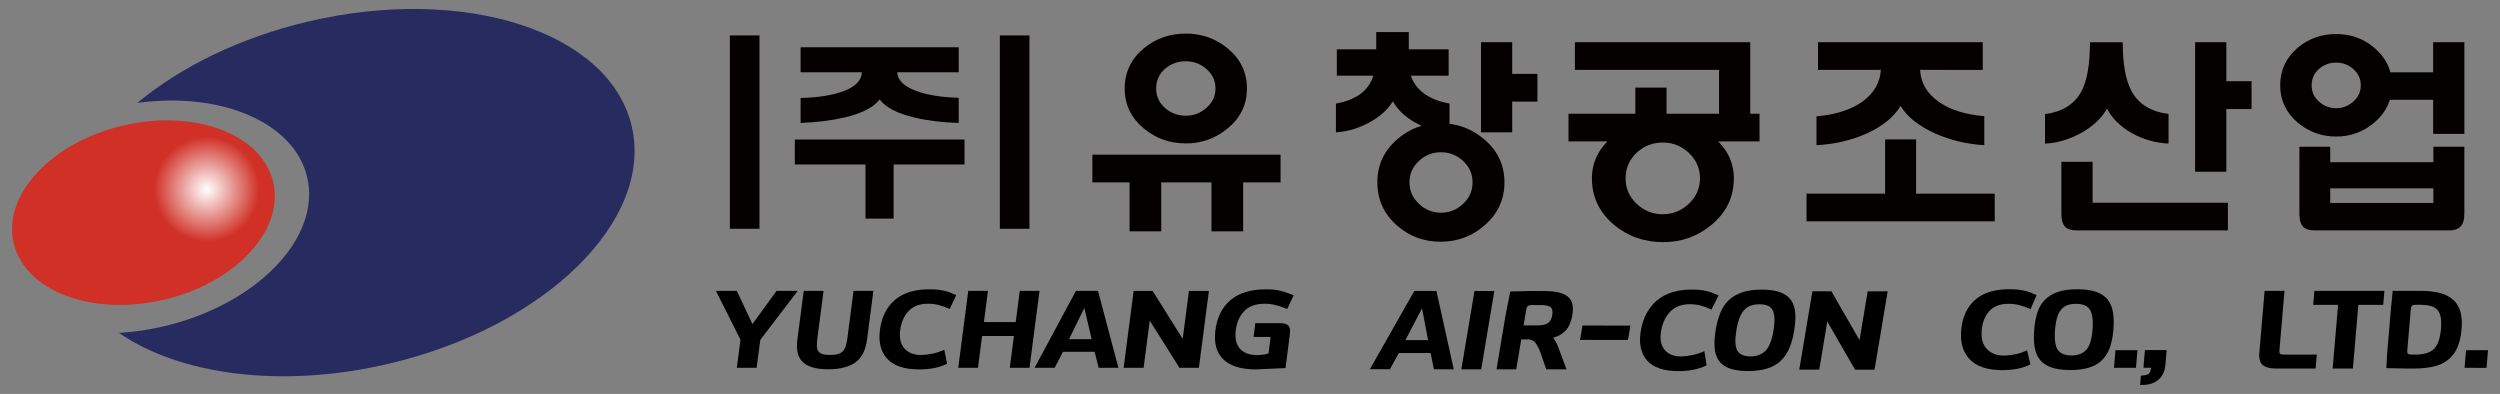
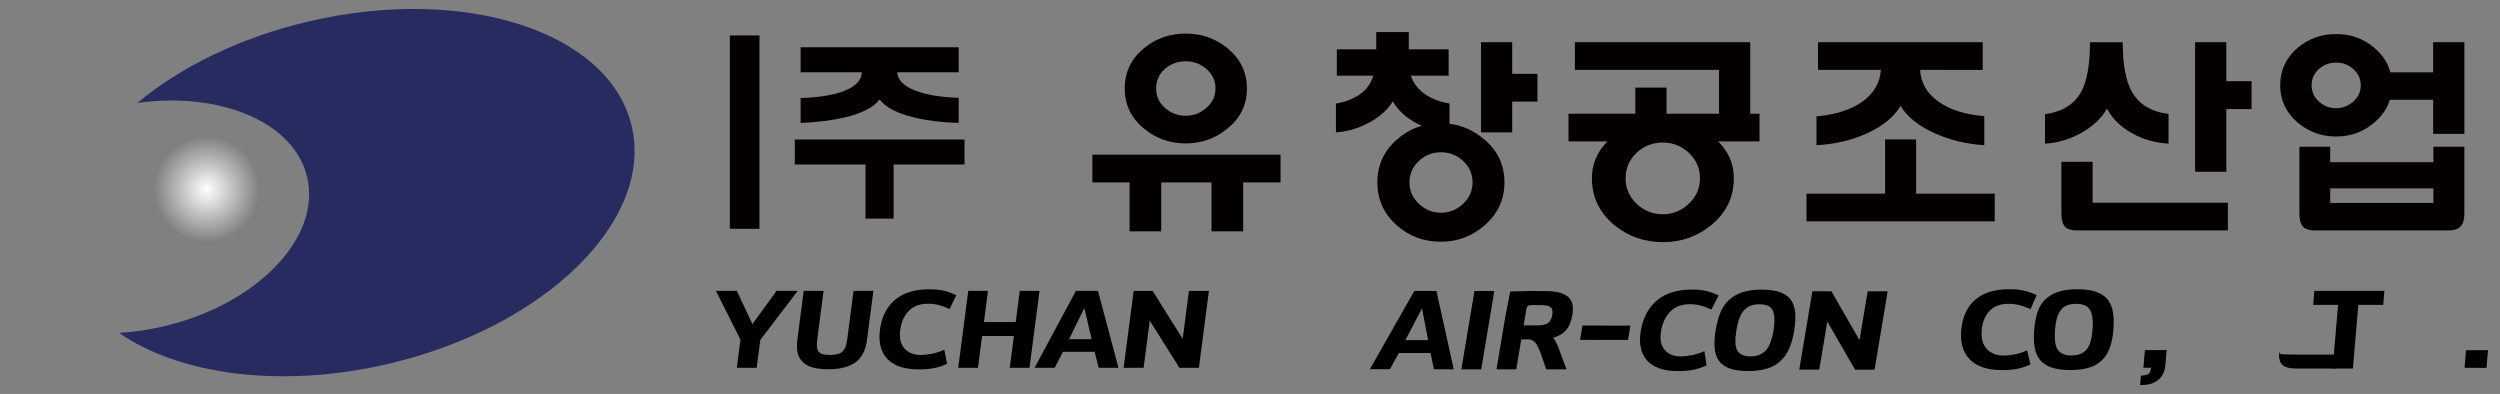
<svg xmlns="http://www.w3.org/2000/svg" version="1.1" id="레이어_1" x="0px" y="0px" viewBox="0 0 1435.26 226.14" style="enable-background:new 0 0 1435.26 226.14;" xml:space="preserve">
  <rect x="0" y="0" width="1435.26" height="226.14" fill="#808080" stroke="none" />
  <style type="text/css">
	.st0{fill:#D03026;}
	.st1{fill:#272B5F;}
	.st2{fill:url(#SVGID_1_);}
	.st3{fill:#040000;}
	.st4{fill:none;}
</style>
  <g>
    <g>
-       <ellipse transform="matrix(0.974 -0.229 0.229 0.974 -25.727 22.046)" class="st0" cx="82.27" cy="122.04" rx="76.49" ry="51.34" />
      <path class="st1" d="M362.66,72.41C349.92,18.14,266.8-8.75,177.01,12.34c-39.3,9.23-73.36,26.12-98.17,46.75    c47.94-6.59,90.09,11.08,97.51,42.65c8.15,34.68-28.7,73-82.3,85.59c-8.73,2.05-17.36,3.29-25.74,3.78    c34.74,24.07,93.23,32.2,154.86,17.72C312.95,187.75,375.41,126.67,362.66,72.41z" />
      <radialGradient id="SVGID_1_" cx="118.677" cy="108.68" r="30.336" gradientUnits="userSpaceOnUse">
        <stop offset="0" style="stop-color:#FFFFFF" />
        <stop offset="1" style="stop-color:#FFFFFF;stop-opacity:0" />
      </radialGradient>
      <circle class="st2" cx="118.68" cy="108.68" r="30.34" />
    </g>
    <g>
      <path class="st3" d="M695.52,104.7h-28.85v28.09h-18.18V104.7h-21.35V88.81h108.04v15.89H713.7v28.09h-18.18V104.7z M704.68,27.67    c7.46,6.1,11.19,13.81,11.19,23.13c0,9.32-3.73,16.99-11.19,23.01c-6.86,5.68-14.83,8.52-23.9,8.52c-9.24,0-17.24-2.84-24.02-8.52    c-7.37-6.02-11.06-13.68-11.06-23.01c0-9.32,3.69-17.03,11.06-23.13c6.78-5.59,14.79-8.39,24.02-8.39    C689.85,19.28,697.81,22.08,704.68,27.67z M668.96,39.37c-3.48,3.05-5.21,6.86-5.21,11.44c0,4.49,1.74,8.26,5.21,11.31    c3.39,2.88,7.33,4.32,11.82,4.32c4.41,0,8.26-1.44,11.57-4.32c3.64-3.05,5.47-6.82,5.47-11.31c0-4.58-1.82-8.39-5.47-11.44    c-3.3-2.8-7.16-4.19-11.57-4.19C676.29,35.17,672.35,36.57,668.96,39.37z" />
      <path class="st3" d="M790.11,28.31v-9.91h18.68v9.91h22.88v15.12h-21.73c1.35,3.9,3.69,7.16,6.99,9.79    c3.9,3.05,8.98,5.13,15.25,6.23v16.52c-6.78-0.34-13.09-2.08-18.94-5.21c-6.1-3.22-10.64-7.41-13.6-12.58    c-3.22,5.17-8.09,9.41-14.62,12.71c-5.93,3.05-11.95,4.75-18.05,5.08V59.45c6.27-1.1,11.27-3.18,15-6.23    c3.13-2.63,5.29-5.89,6.48-9.79h-20.97V28.31H790.11z M852.14,80.04c7.71,6.53,11.57,14.74,11.57,24.66s-3.86,18.18-11.57,24.79    c-7.12,6.18-15.46,9.28-25.04,9.28c-9.66,0-18.01-3.09-25.04-9.28c-7.54-6.61-11.31-14.87-11.31-24.79s3.77-18.13,11.31-24.66    c7.03-6.18,15.38-9.28,25.04-9.28C836.59,70.76,844.94,73.86,852.14,80.04z M814.77,92.24c-3.73,3.39-5.59,7.54-5.59,12.46    c0,4.92,1.86,9.07,5.59,12.46c3.56,3.3,7.71,4.96,12.46,4.96c4.83,0,9.02-1.65,12.58-4.96c3.73-3.39,5.59-7.54,5.59-12.46    c0-4.91-1.87-9.07-5.59-12.46c-3.56-3.22-7.75-4.83-12.58-4.83C822.48,87.41,818.33,89.02,814.77,92.24z M868.16,58.31v17.67    h-17.92V24.24h17.92v18.18h14.49v15.89H868.16z" />
      <path class="st3" d="M956.77,65.3h53.38v15.89H900.47V65.3h38.39v-15h17.92V65.3z M986.9,74.96V40.13h-82.75V24.24h100.67v50.71    H986.9z M981.81,77.24c9.07,6.78,13.6,15.17,13.6,25.17c0,10.68-4.28,19.57-12.84,26.69c-7.97,6.61-17.2,9.91-27.71,9.91    c-10.85,0-20.25-3.3-28.22-9.91c-8.47-7.12-12.71-16.02-12.71-26.69c0-10,4.49-18.39,13.47-25.17c8.22-6.18,17.37-9.28,27.46-9.28    C964.7,67.97,973.68,71.06,981.81,77.24z M939.61,87.67c-4.24,4.07-6.36,8.98-6.36,14.74c0,5.68,2.12,10.55,6.36,14.62    c4.24,3.98,9.24,5.97,15,5.97c5.68,0,10.63-1.99,14.87-5.97c4.32-4.07,6.48-8.94,6.48-14.62c0-5.76-2.16-10.68-6.48-14.74    c-4.24-3.9-9.2-5.85-14.87-5.85C948.85,81.82,943.85,83.77,939.61,87.67z" />
      <path class="st3" d="M1100.05,80.04v31.14h45.12v15.89h-108.04v-15.89h45.12V80.04H1100.05z M1102.33,40.13    c0.42,7.46,3.94,13.52,10.55,18.18c6.44,4.66,15.21,7.46,26.31,8.39v16.65c-10.08-0.59-19.49-2.84-28.22-6.74    c-9.32-4.15-15.93-9.41-19.83-15.76c-3.98,6.53-10.63,11.86-19.96,16.02c-8.73,3.81-18.18,5.97-28.34,6.48V66.82    c11.1-1.02,19.91-3.85,26.44-8.52c6.52-4.74,10.04-10.8,10.55-18.18h-36.1V24.24h94.57v15.89H1102.33z" />
      <path class="st3" d="M1218.66,24.24c0,12.71,1.74,22.16,5.21,28.34c4.07,7.29,11.1,11.57,21.1,12.84v17.03    c-7.63-0.42-14.62-2.42-20.97-5.97c-6.53-3.64-11.31-8.35-14.36-14.11c-3.22,5.68-8.35,10.42-15.38,14.24    c-6.61,3.56-13.35,5.51-20.21,5.85V65.55c9.91-1.35,16.86-5.68,20.84-12.96c3.3-6.1,4.96-15.55,4.96-28.34H1218.66z     M1183.45,92.88h17.92v23.51h77.66v15.89h-86.81c-2.97,0-5.13-0.64-6.48-1.91c-1.53-1.52-2.29-4.07-2.29-7.63V92.88z     M1278.14,62.63V98.6h-17.92V24.24h17.92v22.37h14.49v16.02H1278.14z" />
      <path class="st3" d="M1363.08,27.42c6.78,5.68,10.17,12.88,10.17,21.61c0,8.47-3.39,15.59-10.17,21.35    c-6.27,5.34-13.56,8.01-21.86,8.01c-8.39,0-15.76-2.67-22.12-8.01c-6.69-5.76-10.04-12.88-10.04-21.35    c0-8.64,3.35-15.84,10.04-21.61c6.27-5.25,13.64-7.88,22.12-7.88C1349.6,19.54,1356.89,22.17,1363.08,27.42z M1320.11,84.23h17.67    v8.9h59.23v-8.9h17.79v38.39c0,3.64-0.81,6.18-2.42,7.63c-1.36,1.35-3.48,2.03-6.36,2.03h-77.15c-2.97,0-5.13-0.64-6.48-1.91    c-1.53-1.52-2.29-4.07-2.29-7.63V84.23z M1331.43,39.49c-2.88,2.54-4.32,5.72-4.32,9.53c0,3.73,1.44,6.86,4.32,9.41    c2.8,2.46,6.06,3.69,9.79,3.69c3.64,0,6.86-1.23,9.66-3.69c2.96-2.54,4.45-5.68,4.45-9.41c0-3.81-1.48-6.99-4.45-9.53    c-2.8-2.37-6.02-3.56-9.66-3.56C1337.48,35.93,1334.22,37.12,1331.43,39.49z M1397.01,108.13h-59.23v8.39h59.23V108.13z     M1396.89,41.53V24.24h17.92v52.62h-17.92V57.29h-26.44V41.53H1396.89z" />
    </g>
    <g>
      <g>
        <path class="st3" d="M496.88,125.49V94.43H456.3V80.1h97.42v14.33h-40.69v31.06H496.88z M515.1,41.48     c0.23,4.43,3.71,7.95,10.43,10.54c6.26,2.45,14.56,3.82,24.87,4.13v14.44c-9.63-0.3-18.07-1.34-25.33-3.09     c-10.01-2.37-16.7-5.85-20.06-10.43c-3.44,4.58-10.24,8.06-20.4,10.43c-7.33,1.68-15.66,2.71-24.98,3.09V56.27     c10.39-0.3,18.68-1.64,24.87-4.01c6.72-2.6,10.16-6.19,10.31-10.77h-35.18V27.15h90.77v14.33H515.1z" />
      </g>
      <rect x="419.01" y="20.34" class="st3" width="17" height="111" />
-       <rect x="574.01" y="20.34" class="st3" width="17" height="111" />
    </g>
    <g>
      <polygon points="445.83,166.99 431.97,186.06 423.02,166.99 411.01,166.98 425.11,195.01 423.01,211.15 434.4,211.15     436.49,195.12 457.97,166.99   " />
      <path d="M486.47,194.26c-0.23,1.74-0.55,3.24-0.95,4.46c-0.39,1.18-0.95,2.16-1.65,2.91c-0.69,0.74-1.63,1.28-2.8,1.62    c-1.2,0.35-2.73,0.53-4.54,0.53c-1.85,0-3.34-0.18-4.42-0.52c-1.03-0.33-1.79-0.85-2.28-1.58c-0.49-0.69-0.77-1.63-0.83-2.8    c-0.07-1.24,0.02-2.75,0.24-4.49l3.57-27.4l-11.39,0l-3.64,27.93c-0.33,2.55-0.32,4.88,0.02,6.95c0.36,2.11,1.22,3.95,2.58,5.47    c1.35,1.52,3.29,2.69,5.75,3.48c2.43,0.78,5.61,1.18,9.45,1.18c0,0,0,0,0.01,0c6.53,0,11.71-1.3,15.38-3.85    c3.71-2.58,6-7.01,6.8-13.16l3.65-28l-11.39,0L486.47,194.26z" />
      <path d="M545.56,167.98c-0.95-0.39-2.02-0.72-3.15-0.96c-1.14-0.29-2.44-0.51-3.85-0.68c-1.42-0.16-3.13-0.25-5.08-0.25    c0,0,0,0-0.01,0c-8.36,0-14.99,2.05-19.72,6.1c-4.73,4.05-7.62,9.85-8.58,17.22c-0.92,7.04,0.52,12.65,4.26,16.65    c3.73,3.99,9.85,6.01,18.19,6.02c3.23,0,6.15-0.26,8.67-0.77c2.53-0.51,4.91-1.29,7.07-2.31l0.35-0.17l-1.58-8.04l-0.57,0.25    c-2.03,0.91-4.24,1.6-6.58,2.06c-2.34,0.46-4.5,0.69-6.42,0.69c-3.93,0-7.05-1.24-9.29-3.7c-2.22-2.44-3.05-5.99-2.46-10.55    c0.6-4.6,2.26-8.33,4.93-11.07c2.66-2.72,6.35-4.1,10.98-4.1c2.22,0,4.32,0.25,6.23,0.75c1.92,0.5,3.88,1.19,5.82,2.07l0.44,0.2    l3.79-7.95l-0.48-0.2C547.48,168.78,546.49,168.36,545.56,167.98z" />
      <polygon points="585.46,167 583.13,184.91 564.87,184.91 567.2,167 555.88,167 550.13,211.16 561.45,211.16 563.83,192.89     582.09,192.89 579.71,211.16 591.04,211.16 596.79,167   " />
      <path d="M617.69,167l-23.74,44.16l11.53,0l4.75-9.17l18.22,0l2.29,9.17l11.36,0l-11.74-44.16L617.69,167z M626.73,194.75l-13.02,0    l8.81-17.95L626.73,194.75z" />
      <polygon points="678.99,194.55 661.73,167.01 650.83,167.01 645.08,211.17 656.55,211.17 660.08,184.06 677.12,211.17     688.29,211.17 694.04,167.01 682.58,167.01   " />
-       <path d="M738.33,186.06c-0.8-0.35-1.88-0.53-3.31-0.53l-14.32,0l-1.03,7.92l9.77,0l-1.16,9.41c-0.88,0.36-1.94,0.62-3.14,0.76    c-1.34,0.16-2.46,0.24-3.32,0.24c-2.53,0-4.66-0.37-6.35-1.11c-1.67-0.73-3.02-1.74-4-3.01c-0.98-1.26-1.63-2.77-1.94-4.49    c-0.31-1.74-0.34-3.64-0.08-5.64c0.61-4.68,2.29-8.43,5.01-11.15c2.7-2.7,6.58-4.07,11.54-4.07c2.23,0,4.35,0.25,6.3,0.75    c1.97,0.5,4.08,1.2,6.26,2.07l0.43,0.17l3.7-7.82l-0.49-0.2c-2.26-0.93-4.54-1.72-6.77-2.33c-2.25-0.61-5.18-0.93-8.7-0.93    c0,0,0,0-0.01,0c-8.59,0-15.39,2.06-20.21,6.12c-4.83,4.07-7.77,9.87-8.73,17.25c-0.96,7.38,0.58,13.06,4.57,16.88    c3.96,3.8,10.19,5.72,18.52,5.72c0,0,0.01,0,0.01,0c0.09,0,0.18-0.01,0.27-0.01l0.02,0.01l0.45-0.02    c0.64-0.01,1.29-0.04,1.95-0.09l14.47-0.64l0.83-6.72l0,0l1.54-11.85c0.13-1.02,0.21-1.97,0.22-2.82c0.01-0.91-0.15-1.7-0.5-2.37    C739.76,186.94,739.15,186.42,738.33,186.06z" />
    </g>
    <g>
      <path class="st4" d="M1017.59,177.93c-0.66-1.13-1.62-1.97-2.82-2.46c-1.24-0.51-2.83-0.77-4.71-0.77c0,0-0.01,0-0.01,0    c-1.79,0-3.42,0.25-4.84,0.74c-1.39,0.48-2.63,1.28-3.69,2.36c-1.07,1.13-2,2.64-2.76,4.49c-0.77,1.87-1.39,4.23-1.86,7.03    c-0.97,5.79-0.79,9.84,0.52,12.04c1.29,2.16,3.82,3.25,7.54,3.25c0,0,0.01,0,0.01,0c3.46,0,6.31-1.04,8.46-3.08    c2.17-2.07,3.74-5.92,4.67-11.47c0.49-2.96,0.7-5.46,0.6-7.43C1018.61,180.68,1018.23,179.1,1017.59,177.93z" />
      <polygon class="st4" points="806.84,195.28 819.87,195.29 816.39,177   " />
      <path d="M811.97,167.03l-25.52,44.94l11.51,0.01l5.12-9.33l18.22,0.02l1.93,9.34l11.38,0.01l-9.95-44.97L811.97,167.03z     M806.84,195.28l9.55-18.28l3.48,18.29L806.84,195.28z" />
      <polygon points="838.97,212.02 850.37,212.03 857.9,167.07 846.5,167.06   " />
      <path d="M900.45,170.63c-1.21-1.16-2.97-2.05-5.21-2.65c-2.21-0.59-5.07-0.89-8.49-0.89l-7.09-0.01l0,0l-0.09,0l-2.24,0    c-0.01,0-0.02,0-0.02,0c-0.75,0-1.46,0.04-2.14,0.09l-8.14,0.16l-2.77,14.23v0l-5.11,30.46l11.33,0.01l2.88-17.19l4.61,0    c1.87,0.35,3.23,1.29,4.17,2.86c0.98,1.63,1.8,3.4,2.45,5.26l3.1,9.09l11.64,0.01l-4.59-12.4c-0.52-1.37-1.08-2.6-1.66-3.65    c-0.43-0.78-0.91-1.49-1.43-2.11c3.02-0.8,5.44-2.18,7.19-4.09c1.92-2.09,3.21-5.05,3.84-8.81c0.37-2.23,0.42-4.23,0.13-5.94    C902.52,173.3,901.72,171.81,900.45,170.63z M891.15,180.91c-0.37,2.22-1.21,3.77-2.47,4.61c-1.31,0.86-3.42,1.3-6.26,1.3    c-0.01,0-0.02,0-0.03,0l-7.69-0.01l1.56-9.29c0.14-0.82,0.42-1.43,0.85-1.81c0.28-0.26,0.94-0.57,2.43-0.57c0,0,0.01,0,0.01,0    l5.03,0c2.8,0,4.72,0.43,5.71,1.29C891.22,177.24,891.52,178.75,891.15,180.91z" />
      <polygon points="907.12,195.13 934.64,195.16 936.03,186.92 908.51,186.9   " />
      <path d="M986.21,169.45c-1.04-0.45-2.02-0.88-2.93-1.27c-0.93-0.4-1.98-0.73-3.11-0.98c-1.14-0.29-2.42-0.53-3.82-0.7    c-1.41-0.17-3.11-0.25-5.08-0.25c-0.01,0-0.03,0-0.04,0c-8.35,0-15.07,2.09-19.96,6.2c-4.9,4.12-8.03,10.03-9.29,17.54    c-1.2,7.17,0,12.86,3.58,16.93c3.57,4.06,9.61,6.13,17.94,6.13c0.02,0,0.04,0,0.05,0c3.2,0,6.11-0.26,8.66-0.78    c2.56-0.52,4.97-1.31,7.17-2.35l0.37-0.18l-1.25-8.16l-0.58,0.26c-2.07,0.92-4.31,1.63-6.66,2.09c-2.35,0.46-4.51,0.7-6.42,0.7    c-0.01,0-0.02,0-0.02,0c-3.93,0-7.01-1.28-9.15-3.78c-2.13-2.5-2.82-6.12-2.04-10.78c0.79-4.69,2.6-8.48,5.38-11.26    c2.75-2.76,6.49-4.16,11.1-4.16c0.01,0,0.01,0,0.02,0c2.23,0,4.31,0.26,6.2,0.76c1.9,0.51,3.83,1.22,5.74,2.11l0.45,0.21l4.12-8.1    L986.21,169.45z" />
      <path d="M1028.36,172.42c-1.4-2-3.5-3.55-6.24-4.59c-2.71-1.03-6.32-1.55-10.73-1.56c-0.01,0-0.02,0-0.04,0    c-4.39,0-8.16,0.53-11.21,1.57c-3.07,1.05-5.67,2.59-7.72,4.57c-2.04,1.94-3.66,4.38-4.8,7.24c-1.13,2.82-2,6.04-2.59,9.57    c-0.66,3.94-0.89,7.42-0.67,10.35c0.22,2.98,1.03,5.5,2.43,7.5c1.44,2,3.56,3.51,6.29,4.49c2.7,0.96,6.23,1.46,10.5,1.46    c0.02,0,0.03,0,0.05,0c4.1,0,7.71-0.46,10.72-1.37c3.06-0.92,5.67-2.38,7.76-4.32c2.08-1.9,3.78-4.31,5.04-7.17    c1.25-2.83,2.21-6.2,2.85-10.02c0.64-3.81,0.87-7.23,0.68-10.16C1030.47,177.01,1029.7,174.47,1028.36,172.42z M1018.11,190.05    c-0.93,5.54-2.5,9.4-4.67,11.47c-2.15,2.05-5,3.09-8.46,3.08c0,0-0.01,0-0.01,0c-3.72,0-6.25-1.1-7.54-3.25    c-1.32-2.2-1.49-6.25-0.52-12.04c0.47-2.79,1.1-5.16,1.86-7.03c0.76-1.84,1.68-3.35,2.76-4.49c1.06-1.08,2.3-1.88,3.69-2.36    c1.42-0.49,3.04-0.74,4.84-0.74c0,0,0.01,0,0.01,0c1.88,0,3.47,0.26,4.71,0.77c1.21,0.5,2.16,1.33,2.82,2.46    c0.64,1.17,1.01,2.75,1.11,4.69C1018.81,184.6,1018.61,187.1,1018.11,190.05z" />
      <polygon points="1067.56,195.27 1051.42,167.24 1040.5,167.23 1032.97,212.18 1044.44,212.19 1049.06,184.61 1064.87,211.99     1064.99,212.21 1076.19,212.22 1083.72,167.27 1072.25,167.26   " />
    </g>
    <g>
      <path class="st4" d="M1199.75,177.65c-0.77-1.13-1.81-1.97-3.08-2.46c-1.3-0.51-2.93-0.77-4.83-0.77c-1.81,0-3.43,0.25-4.82,0.74    c-1.36,0.48-2.54,1.26-3.5,2.33c-0.98,1.12-1.79,2.61-2.39,4.43c-0.62,1.85-1.05,4.19-1.28,6.96c-0.49,5.74,0.03,9.77,1.55,11.95    c1.49,2.15,4.15,3.24,7.92,3.24c3.5,0,6.27-1.03,8.26-3.05c2-2.04,3.26-5.86,3.73-11.35c0.25-2.93,0.24-5.41-0.03-7.37    C1201.01,180.38,1200.49,178.81,1199.75,177.65z" />
      <path d="M1142.15,178.53c2.54-2.73,6.19-4.11,10.84-4.11c2.25,0,4.37,0.25,6.32,0.75c1.96,0.5,3.97,1.21,5.98,2.09l0.47,0.21    l3.48-8.07l-0.43-0.18c-1.09-0.45-2.11-0.87-3.06-1.26c-0.97-0.4-2.06-0.72-3.22-0.97c-1.16-0.29-2.48-0.52-3.91-0.69    c-1.43-0.17-3.16-0.25-5.14-0.25c-8.45,0-15.06,2.08-19.66,6.18c-4.61,4.1-7.27,9.97-7.9,17.44c-0.61,7.1,1.09,12.74,5.03,16.77    c3.93,4.02,10.18,6.05,18.58,6.05c3.26,0,6.19-0.26,8.72-0.78c2.54-0.52,4.91-1.31,7.04-2.34l0.4-0.19l-1.94-8.06l-0.53,0.24    c-2,0.92-4.2,1.62-6.53,2.08c-2.34,0.46-4.51,0.7-6.44,0.7c-3.98,0-7.2-1.26-9.57-3.75c-2.37-2.49-3.37-6.09-2.98-10.71    C1138.09,185.04,1139.59,181.29,1142.15,178.53z" />
      <path d="M1210.15,172.12c-1.57-1.98-3.81-3.5-6.65-4.53c-2.82-1.02-6.5-1.53-10.94-1.53c-4.45,0-8.22,0.53-11.21,1.56    c-3.02,1.05-5.51,2.58-7.42,4.55c-1.91,1.94-3.33,4.36-4.25,7.21c-0.9,2.8-1.51,6-1.81,9.5c-0.33,3.91-0.27,7.36,0.19,10.27    c0.47,2.95,1.5,5.44,3.07,7.42c1.62,1.98,3.87,3.47,6.7,4.43c2.79,0.95,6.39,1.44,10.7,1.44c4.16,0,7.78-0.46,10.75-1.37    c3.01-0.92,5.53-2.37,7.48-4.3c1.95-1.89,3.46-4.29,4.49-7.14c1.02-2.81,1.7-6.15,2.03-9.94c0.32-3.78,0.26-7.17-0.17-10.08    C1212.66,176.65,1211.67,174.14,1210.15,172.12z M1201.3,189.68c-0.47,5.48-1.72,9.3-3.73,11.35c-1.99,2.03-4.77,3.05-8.26,3.05    c-3.76,0-6.43-1.09-7.92-3.24c-1.52-2.19-2.04-6.21-1.55-11.95c0.24-2.77,0.67-5.11,1.28-6.96c0.6-1.82,1.41-3.31,2.39-4.43    c0.97-1.07,2.15-1.85,3.5-2.33c1.39-0.49,3.01-0.74,4.82-0.74c1.9,0,3.52,0.26,4.83,0.77c1.27,0.5,2.31,1.33,3.08,2.46    c0.75,1.17,1.26,2.73,1.52,4.66C1201.54,184.27,1201.55,186.75,1201.3,189.68z" />
-       <polygon points="1213.65,211.17 1226.26,211.17 1227.12,201.04 1214.51,201.04   " />
      <path d="M1230.54,211.11l4.42,0c-0.16,1.3-0.51,2.36-1.03,3.14c-0.37,0.55-1.43,1.24-4.36,1.38l-0.48,0.02l-0.45,5.33l1.49,0    c2.12,0,4-0.32,5.59-0.96c1.59-0.64,2.92-1.48,3.94-2.51c1.07-1.03,1.9-2.21,2.45-3.53c0.55-1.3,0.89-2.64,1-3.99l0.77-9.02    l-12.47,0L1230.54,211.11z" />
    </g>
    <g>
      <path class="st4" d="M1399.28,177.83c-0.96-1.03-2.28-1.77-3.91-2.2c-1.67-0.44-3.78-0.66-6.26-0.66h-1.97    c-1.51,0-2.14,0.3-2.4,0.55c-0.38,0.37-0.61,0.97-0.68,1.77l-2.05,23.97c-0.07,0.84,0.05,1.44,0.37,1.79    c0.22,0.24,0.79,0.53,2.31,0.53l1.97,0c4.9,0,8.49-1.1,10.68-3.27l0,0c2.2-2.18,3.55-6.03,4.01-11.43    c0.24-2.76,0.18-5.07-0.17-6.85C1400.85,180.28,1400.2,178.86,1399.28,177.83z" />
-       <path d="M1308.99,203.06c-0.32-0.35-0.44-0.95-0.37-1.79l2.92-34.28l-11.41,0l-3.04,35.63c-0.28,3.34,0.4,5.7,2.03,7.02    c1.61,1.31,4.22,1.94,7.98,1.94l22.31,0l0.68-7.99l-18.8,0C1309.78,203.58,1309.21,203.3,1308.99,203.06z" />
+       <path d="M1308.99,203.06c-0.32-0.35-0.44-0.95-0.37-1.79l2.92-34.28l-3.04,35.63c-0.28,3.34,0.4,5.7,2.03,7.02    c1.61,1.31,4.22,1.94,7.98,1.94l22.31,0l0.68-7.99l-18.8,0C1309.78,203.58,1309.21,203.3,1308.99,203.06z" />
      <polygon points="1328.02,175.03 1342.3,175.03 1339.18,211.58 1350.81,211.58 1353.93,175.04 1368.21,175.04 1368.9,166.98     1328.7,166.98   " />
      <polygon points="1415.77,201.04 1414.91,211.17 1427.52,211.18 1428.38,201.04   " />
-       <path d="M1412.45,178.68c-0.85-2.79-2.3-5.08-4.32-6.8c-1.97-1.71-4.53-2.97-7.62-3.75c-3.06-0.76-6.69-1.15-10.79-1.15l-5.42,0    c0,0,0,0,0,0l-10.63,0l-0.83,8.33c-0.03,0.21-0.06,0.41-0.08,0.63l-0.07,0.87l0,0l-2.2,25.8c-0.01,0.14-0.01,0.28-0.02,0.42    l-0.01-0.01l-0.45,8.32l8.93,0.19l0,0c0.5,0.03,1.02,0.04,1.57,0.04l5.35,0c4.29,0,8.1-0.39,11.33-1.15    c3.27-0.77,6.06-2.08,8.28-3.88c2.28-1.81,4.07-4.19,5.33-7.08c1.24-2.86,2.06-6.44,2.41-10.65    C1413.54,184.85,1413.29,181.44,1412.45,178.68z M1401.36,188.88c-0.46,5.4-1.81,9.25-4.01,11.43l0,0    c-2.19,2.17-5.78,3.27-10.68,3.27l-1.97,0c-1.52,0-2.09-0.29-2.31-0.53c-0.32-0.35-0.44-0.95-0.37-1.79l2.05-23.97    c0.07-0.8,0.3-1.4,0.68-1.77c0.26-0.25,0.88-0.55,2.4-0.55h1.97c2.48,0,4.59,0.22,6.26,0.66c1.63,0.43,2.95,1.17,3.91,2.2    c0.92,1.04,1.57,2.45,1.91,4.2C1401.54,183.82,1401.59,186.12,1401.36,188.88z" />
    </g>
  </g>
</svg>